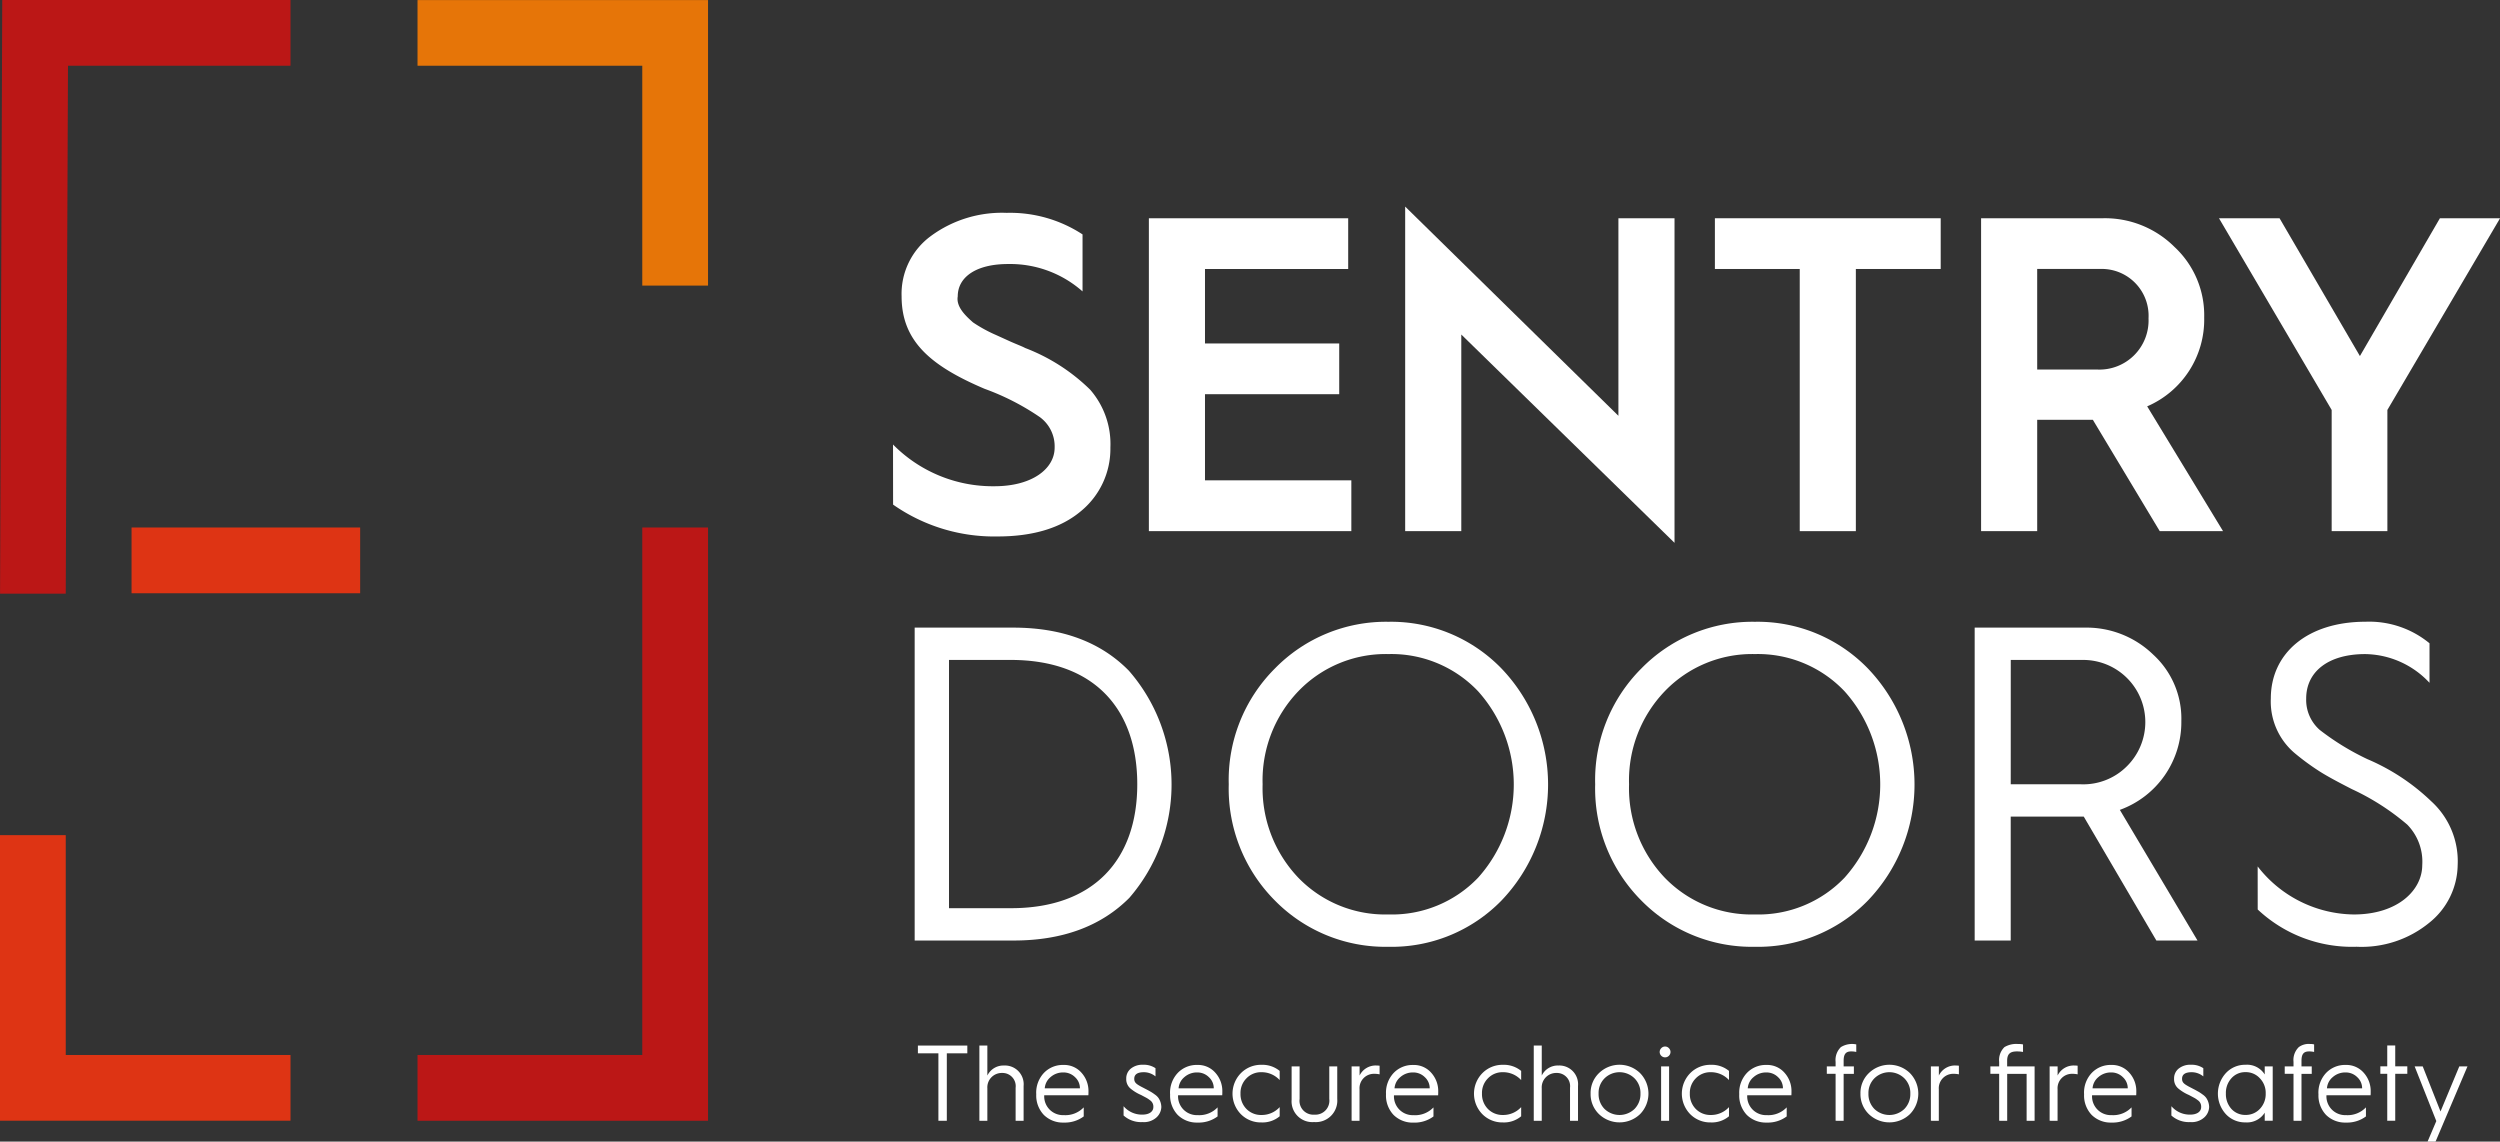
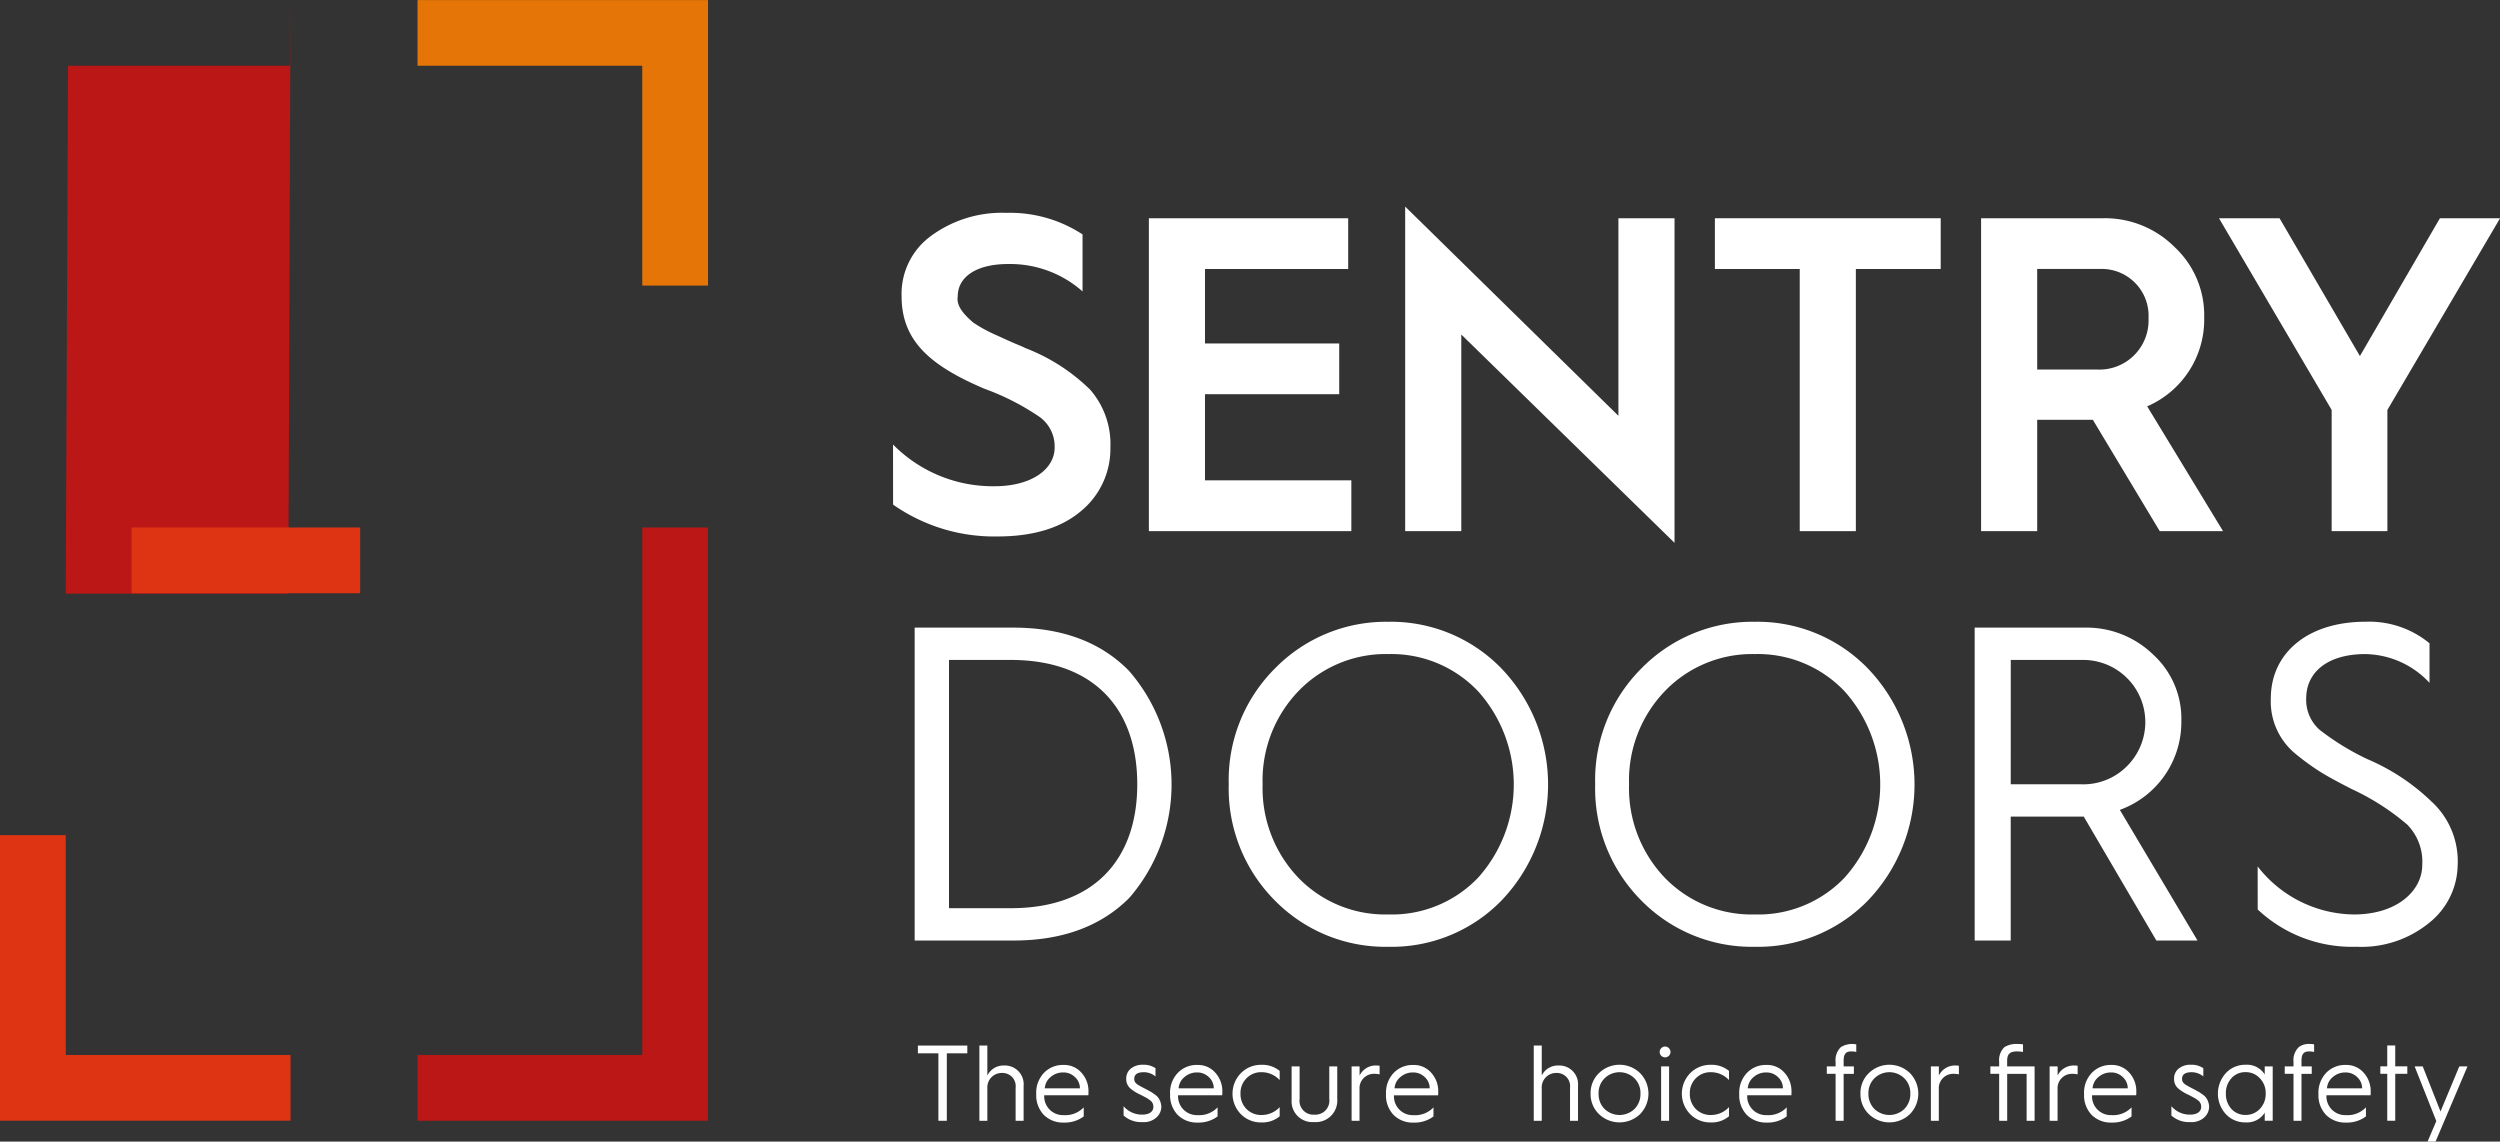
<svg xmlns="http://www.w3.org/2000/svg" width="227.629" height="103.944" viewBox="0 0 227.629 103.944">
  <rect x="0" y="0" width="227.629" height="103.944" fill="#333333" stroke="none" />
  <g id="Group_490" data-name="Group 490" transform="translate(-48 -50)">
    <g id="Group_494" data-name="Group 494" transform="translate(48 50)">
      <g id="Group_491" data-name="Group 491" transform="translate(81.311 18.81)">
        <g id="Group_490-2" data-name="Group 490">
          <path id="Path_875" data-name="Path 875" d="M367.63,265.084a12.753,12.753,0,0,0,9.238,3.8c3.434,0,5.477-1.594,5.477-3.515A3.3,3.3,0,0,0,381,262.591a22.406,22.406,0,0,0-5.027-2.576c-4.905-2.085-7.562-4.333-7.562-8.42a6.528,6.528,0,0,1,2.7-5.519,10.907,10.907,0,0,1,6.867-2.084,12.038,12.038,0,0,1,6.908,1.962v5.191a9.947,9.947,0,0,0-6.785-2.494c-2.9,0-4.578,1.186-4.578,2.943-.163.94.695,1.758,1.39,2.371a12.828,12.828,0,0,0,2.085,1.144l1.349.613c.654.287,1.1.45,1.308.572a17.238,17.238,0,0,1,5.927,3.8,7.537,7.537,0,0,1,1.84,5.273,7.342,7.342,0,0,1-2.7,5.8c-1.8,1.512-4.332,2.289-7.562,2.289a16.033,16.033,0,0,1-9.524-2.9Z" transform="translate(-367.63 -243.421)" fill="#fff" />
          <path id="Path_876" data-name="Path 876" d="M405.982,273.29V244.8H424.13v4.619H411.091V256.2h12.222v4.618H411.091v7.848h13.326v4.62Z" transform="translate(-382.686 -243.738)" fill="#fff" />
          <path id="Path_877" data-name="Path 877" d="M444.4,272.6V243.051L463.816,262.1V244.113h5.109v29.553L449.51,254.7v17.9Z" transform="translate(-397.768 -243.051)" fill="#fff" />
          <path id="Path_878" data-name="Path 878" d="M498.551,273.29V249.419h-7.725V244.8h20.56v4.619H503.66V273.29Z" transform="translate(-415.993 -243.738)" fill="#fff" />
          <path id="Path_879" data-name="Path 879" d="M530.726,273.29V244.8H541.8a8.97,8.97,0,0,1,6.54,2.616,8.487,8.487,0,0,1,2.7,6.417,8.6,8.6,0,0,1-5.191,8.094l6.908,11.363h-5.764l-6.09-10.137h-5.068V273.29Zm5.109-14.716h5.437a4.474,4.474,0,0,0,4.7-4.66,4.267,4.267,0,0,0-4.293-4.5h-5.845Z" transform="translate(-431.656 -243.738)" fill="#fff" />
          <path id="Path_880" data-name="Path 880" d="M576.645,273.29V262.254L566.385,244.8H571.9l7.317,12.548L586.5,244.8h5.477l-10.259,17.454V273.29Z" transform="translate(-445.654 -243.738)" fill="#fff" />
          <path id="Path_881" data-name="Path 881" d="M370.874,334.652v-28.49h8.971c4.446,0,7.97,1.308,10.534,3.924a15.766,15.766,0,0,1,.039,20.683c-2.563,2.576-6.087,3.883-10.532,3.883ZM374,331.708h5.647c7.53,0,11.495-4.414,11.495-11.281,0-6.908-3.965-11.323-11.535-11.323H374Z" transform="translate(-368.903 -267.826)" fill="#fff" />
          <path id="Path_882" data-name="Path 882" d="M417.954,320.083a14.353,14.353,0,0,1,4.205-10.545,14.147,14.147,0,0,1,10.332-4.251,14,14,0,0,1,10.294,4.251,15.273,15.273,0,0,1,0,21.132,13.961,13.961,0,0,1-10.294,4.21,14.111,14.111,0,0,1-10.332-4.21A14.449,14.449,0,0,1,417.954,320.083Zm3.084,0a11.815,11.815,0,0,0,3.244,8.5,10.994,10.994,0,0,0,8.21,3.352,10.842,10.842,0,0,0,8.17-3.352,12.709,12.709,0,0,0,0-16.963,10.875,10.875,0,0,0-8.17-3.393,11.028,11.028,0,0,0-8.21,3.393A11.718,11.718,0,0,0,421.038,320.083Z" transform="translate(-387.386 -267.483)" fill="#fff" />
          <path id="Path_883" data-name="Path 883" d="M472.879,320.083a14.356,14.356,0,0,1,4.206-10.545,14.148,14.148,0,0,1,10.333-4.251,13.993,13.993,0,0,1,10.292,4.251,15.27,15.27,0,0,1,0,21.132,13.958,13.958,0,0,1-10.292,4.21,14.113,14.113,0,0,1-10.333-4.21A14.452,14.452,0,0,1,472.879,320.083Zm3.085,0a11.815,11.815,0,0,0,3.244,8.5,10.993,10.993,0,0,0,8.211,3.352,10.842,10.842,0,0,0,8.17-3.352,12.709,12.709,0,0,0,0-16.963,10.876,10.876,0,0,0-8.17-3.393,11.028,11.028,0,0,0-8.211,3.393A11.718,11.718,0,0,0,475.964,320.083Z" transform="translate(-408.947 -267.483)" fill="#fff" />
          <path id="Path_884" data-name="Path 884" d="M529.764,334.652v-28.49h10.02a8.711,8.711,0,0,1,6.23,2.452,7.9,7.9,0,0,1,2.568,6.05,8.493,8.493,0,0,1-5.6,8.093l7.072,11.895h-3.747l-6.61-11.281h-6.651v11.281Zm3.284-14.225h6.4a5.606,5.606,0,0,0,4.168-1.635,5.659,5.659,0,0,0-3.957-9.688h-6.609Z" transform="translate(-431.278 -267.826)" fill="#fff" />
          <path id="Path_885" data-name="Path 885" d="M572.184,327.563a11.237,11.237,0,0,0,8.752,4.374c4,0,6.234-2.207,6.234-4.5a4.818,4.818,0,0,0-1.362-3.678,21.934,21.934,0,0,0-5.036-3.23c-1.28-.654-2.271-1.185-2.973-1.635a21.889,21.889,0,0,1-2.229-1.635,6.152,6.152,0,0,1-2.188-4.987c0-4.128,3.344-6.989,8.628-6.989a8.635,8.635,0,0,1,5.821,1.962v3.6a8.134,8.134,0,0,0-5.862-2.616c-3.344,0-5.367,1.594-5.367,4.046a3.635,3.635,0,0,0,1.238,2.862,23.325,23.325,0,0,0,4.335,2.657,19.264,19.264,0,0,1,5.82,3.843,7.374,7.374,0,0,1,2.4,5.8,6.832,6.832,0,0,1-2.56,5.232,9.72,9.72,0,0,1-6.647,2.207,12.533,12.533,0,0,1-9-3.393Z" transform="translate(-447.931 -267.483)" fill="#fff" />
        </g>
      </g>
      <g id="Group_493" data-name="Group 493" transform="translate(83.576 95.052)">
        <g id="Group_492" data-name="Group 492">
          <path id="Path_886" data-name="Path 886" d="M373.225,375.657v-6.141h-1.867v-.707h4.5v.707h-1.867v6.141Z" transform="translate(-371.358 -368.661)" fill="#fff" />
          <path id="Path_887" data-name="Path 887" d="M380.574,375.657v-6.848h.726v2.731a1.625,1.625,0,0,1,1.523-.914,1.706,1.706,0,0,1,1.778,1.867v3.164h-.727V372.65a1.2,1.2,0,0,0-1.228-1.346A1.313,1.313,0,0,0,381.3,372.7v2.958Z" transform="translate(-374.976 -368.661)" fill="#fff" />
          <path id="Path_888" data-name="Path 888" d="M389.093,374.344a2.623,2.623,0,0,1,.7-1.9,2.37,2.37,0,0,1,1.779-.727,2.092,2.092,0,0,1,1.641.707,2.484,2.484,0,0,1,.638,1.739c0,.108,0,.216-.01.315h-4.018a1.709,1.709,0,0,0,1.778,1.808,2.3,2.3,0,0,0,1.818-.707v.825a2.885,2.885,0,0,1-1.818.56,2.464,2.464,0,0,1-1.817-.7,2.566,2.566,0,0,1-.688-1.876Zm3.979-.5a1.358,1.358,0,0,0-.442-1.012,1.481,1.481,0,0,0-1.061-.432,1.712,1.712,0,0,0-1.169.423,1.457,1.457,0,0,0-.53,1.021Z" transform="translate(-378.32 -369.804)" fill="#fff" />
          <path id="Path_889" data-name="Path 889" d="M402.189,375.461a2.186,2.186,0,0,0,1.71.767c.638,0,1-.285,1-.688a.692.692,0,0,0-.315-.629,2.282,2.282,0,0,0-.324-.216l-.482-.256a3.92,3.92,0,0,1-.963-.589,1.093,1.093,0,0,1-.383-.885,1.141,1.141,0,0,1,.413-.923,1.663,1.663,0,0,1,1.12-.354,1.883,1.883,0,0,1,1.13.314v.747a1.677,1.677,0,0,0-1.061-.383c-.579,0-.874.2-.874.6,0,.324.166.462.6.7l.452.236c.216.108.364.2.452.245a3.952,3.952,0,0,1,.364.245,1.33,1.33,0,0,1,.334.315,1.531,1.531,0,0,1,.265.835,1.347,1.347,0,0,1-.422.923,1.706,1.706,0,0,1-1.307.442,2.37,2.37,0,0,1-1.71-.6Z" transform="translate(-383.461 -369.792)" fill="#fff" />
          <path id="Path_890" data-name="Path 890" d="M409.157,374.344a2.625,2.625,0,0,1,.7-1.9,2.37,2.37,0,0,1,1.779-.727,2.091,2.091,0,0,1,1.641.707,2.484,2.484,0,0,1,.639,1.739,3.109,3.109,0,0,1-.01.315h-4.018a1.71,1.71,0,0,0,1.779,1.808,2.3,2.3,0,0,0,1.817-.707v.825a2.884,2.884,0,0,1-1.817.56,2.462,2.462,0,0,1-1.817-.7,2.566,2.566,0,0,1-.688-1.876Zm3.979-.5a1.358,1.358,0,0,0-.442-1.012,1.479,1.479,0,0,0-1.061-.432,1.713,1.713,0,0,0-1.169.423,1.457,1.457,0,0,0-.53,1.021Z" transform="translate(-386.197 -369.804)" fill="#fff" />
          <path id="Path_891" data-name="Path 891" d="M422.812,372.248v.835a2.226,2.226,0,0,0-1.661-.717,1.823,1.823,0,0,0-1.366.56,1.873,1.873,0,0,0-.54,1.385,1.913,1.913,0,0,0,.54,1.4,1.851,1.851,0,0,0,1.366.55,2.21,2.21,0,0,0,1.661-.717v.835a2.431,2.431,0,0,1-1.661.56,2.555,2.555,0,0,1-1.867-.747,2.668,2.668,0,0,1,0-3.743,2.563,2.563,0,0,1,1.867-.756A2.48,2.48,0,0,1,422.812,372.248Z" transform="translate(-389.871 -369.792)" fill="#fff" />
          <path id="Path_892" data-name="Path 892" d="M427.378,371.93h.727V374.9a1.259,1.259,0,0,0,1.346,1.425,1.274,1.274,0,0,0,1.356-1.435V371.93h.726V374.9a1.958,1.958,0,0,1-2.112,2.1,1.891,1.891,0,0,1-2.043-2.034Z" transform="translate(-393.35 -369.887)" fill="#fff" />
          <path id="Path_893" data-name="Path 893" d="M436.367,376.831v-4.952h.727v.835a1.623,1.623,0,0,1,1.523-.914,2.856,2.856,0,0,1,.3.019v.786a2.259,2.259,0,0,0-.492-.049,1.311,1.311,0,0,0-1.336,1.4v2.879Z" transform="translate(-396.878 -369.836)" fill="#fff" />
          <path id="Path_894" data-name="Path 894" d="M441.524,374.344a2.625,2.625,0,0,1,.7-1.9A2.371,2.371,0,0,1,444,371.72a2.091,2.091,0,0,1,1.641.707,2.482,2.482,0,0,1,.639,1.739c0,.108,0,.216-.01.315h-4.019a1.71,1.71,0,0,0,1.779,1.808,2.294,2.294,0,0,0,1.817-.707v.825a2.884,2.884,0,0,1-1.817.56,2.464,2.464,0,0,1-1.817-.7,2.566,2.566,0,0,1-.688-1.876Zm3.979-.5a1.356,1.356,0,0,0-.442-1.012A1.479,1.479,0,0,0,444,372.4a1.715,1.715,0,0,0-1.169.423,1.457,1.457,0,0,0-.53,1.021Z" transform="translate(-398.903 -369.804)" fill="#fff" />
-           <path id="Path_895" data-name="Path 895" d="M459.01,372.248v.835a2.224,2.224,0,0,0-1.661-.717,1.822,1.822,0,0,0-1.366.56,1.873,1.873,0,0,0-.54,1.385,1.913,1.913,0,0,0,.54,1.4,1.851,1.851,0,0,0,1.366.55,2.209,2.209,0,0,0,1.661-.717v.835a2.429,2.429,0,0,1-1.661.56,2.557,2.557,0,0,1-1.867-.747,2.668,2.668,0,0,1,0-3.743,2.565,2.565,0,0,1,1.867-.756A2.479,2.479,0,0,1,459.01,372.248Z" transform="translate(-404.082 -369.792)" fill="#fff" />
          <path id="Path_896" data-name="Path 896" d="M463.673,375.657v-6.848h.728v2.731a1.622,1.622,0,0,1,1.523-.914,1.706,1.706,0,0,1,1.778,1.867v3.164h-.727V372.65a1.2,1.2,0,0,0-1.228-1.346A1.313,1.313,0,0,0,464.4,372.7v2.958Z" transform="translate(-407.598 -368.661)" fill="#fff" />
          <path id="Path_897" data-name="Path 897" d="M472.193,374.311a2.5,2.5,0,0,1,.767-1.867,2.682,2.682,0,0,1,3.733,0,2.668,2.668,0,0,1,0,3.743,2.705,2.705,0,0,1-3.733,0A2.524,2.524,0,0,1,472.193,374.311Zm.727,0a1.911,1.911,0,0,0,.541,1.4,1.971,1.971,0,0,0,2.731,0,1.911,1.911,0,0,0,.541-1.4,1.871,1.871,0,0,0-.541-1.385,1.945,1.945,0,0,0-2.731,0A1.871,1.871,0,0,0,472.92,374.311Z" transform="translate(-410.942 -369.792)" fill="#fff" />
          <path id="Path_898" data-name="Path 898" d="M482.7,369.8a.487.487,0,0,1,0-.7.474.474,0,0,1,.688,0,.486.486,0,0,1,0,.7A.491.491,0,0,1,482.7,369.8Zm-.019,5.915v-4.952h.727v4.952Z" transform="translate(-415.011 -368.718)" fill="#fff" />
          <path id="Path_899" data-name="Path 899" d="M490.164,372.248v.835a2.224,2.224,0,0,0-1.66-.717,1.82,1.82,0,0,0-1.365.56,1.871,1.871,0,0,0-.541,1.385,1.911,1.911,0,0,0,.541,1.4,1.849,1.849,0,0,0,1.365.55,2.208,2.208,0,0,0,1.66-.717v.835a2.427,2.427,0,0,1-1.66.56,2.559,2.559,0,0,1-1.867-.747,2.669,2.669,0,0,1,0-3.743,2.567,2.567,0,0,1,1.867-.756A2.477,2.477,0,0,1,490.164,372.248Z" transform="translate(-416.312 -369.792)" fill="#fff" />
          <path id="Path_900" data-name="Path 900" d="M494.472,374.344a2.621,2.621,0,0,1,.7-1.9,2.367,2.367,0,0,1,1.778-.727,2.094,2.094,0,0,1,1.641.707,2.484,2.484,0,0,1,.638,1.739c0,.108,0,.216-.009.315H495.2a1.709,1.709,0,0,0,1.777,1.808,2.293,2.293,0,0,0,1.817-.707v.825a2.88,2.88,0,0,1-1.817.56,2.466,2.466,0,0,1-1.817-.7,2.568,2.568,0,0,1-.688-1.876Zm3.979-.5a1.358,1.358,0,0,0-.442-1.012,1.48,1.48,0,0,0-1.061-.432,1.711,1.711,0,0,0-1.169.423,1.451,1.451,0,0,0-.531,1.021Z" transform="translate(-419.688 -369.804)" fill="#fff" />
          <path id="Path_901" data-name="Path 901" d="M508.4,375.561v-4.274h-.8v-.678h.8V370.2a1.636,1.636,0,0,1,.482-1.345,1.929,1.929,0,0,1,1.4-.247v.688a2.005,2.005,0,0,0-.462-.049c-.481,0-.688.236-.688.855v.511h.933v.678h-.933v4.274Z" transform="translate(-424.842 -368.566)" fill="#fff" />
          <path id="Path_902" data-name="Path 902" d="M512.644,374.311a2.5,2.5,0,0,1,.767-1.867,2.682,2.682,0,0,1,3.733,0,2.669,2.669,0,0,1,0,3.743,2.705,2.705,0,0,1-3.733,0A2.524,2.524,0,0,1,512.644,374.311Zm.727,0a1.913,1.913,0,0,0,.54,1.4,1.971,1.971,0,0,0,2.732,0,1.911,1.911,0,0,0,.541-1.4,1.871,1.871,0,0,0-.541-1.385,1.945,1.945,0,0,0-2.732,0A1.872,1.872,0,0,0,513.371,374.311Z" transform="translate(-426.822 -369.792)" fill="#fff" />
          <path id="Path_903" data-name="Path 903" d="M523.2,376.831v-4.952h.727v.835a1.623,1.623,0,0,1,1.523-.914,2.856,2.856,0,0,1,.3.019v.786a2.259,2.259,0,0,0-.492-.049,1.311,1.311,0,0,0-1.336,1.4v2.879Z" transform="translate(-430.966 -369.836)" fill="#fff" />
          <path id="Path_904" data-name="Path 904" d="M532.921,375.561v-4.274h-.8v-.678h.8V370.2a1.636,1.636,0,0,1,.482-1.345,2.1,2.1,0,0,1,1.208-.285,2.293,2.293,0,0,1,.482.039v.688a2.866,2.866,0,0,0-.561-.049c-.618,0-.884.236-.884.855v.511h2.5v4.952h-.727v-4.274h-1.769v4.274Z" transform="translate(-434.47 -368.566)" fill="#fff" />
          <path id="Path_905" data-name="Path 905" d="M541,376.831v-4.952h.727v.835a1.624,1.624,0,0,1,1.523-.914,2.845,2.845,0,0,1,.3.019v.786a2.253,2.253,0,0,0-.491-.049,1.312,1.312,0,0,0-1.336,1.4v2.879Z" transform="translate(-437.954 -369.836)" fill="#fff" />
          <path id="Path_906" data-name="Path 906" d="M546.159,374.344a2.621,2.621,0,0,1,.7-1.9,2.369,2.369,0,0,1,1.779-.727,2.093,2.093,0,0,1,1.641.707,2.484,2.484,0,0,1,.638,1.739c0,.108,0,.216-.01.315h-4.018a1.71,1.71,0,0,0,1.778,1.808,2.3,2.3,0,0,0,1.817-.707v.825a2.882,2.882,0,0,1-1.817.56,2.464,2.464,0,0,1-1.817-.7,2.568,2.568,0,0,1-.688-1.876Zm3.979-.5a1.359,1.359,0,0,0-.443-1.012,1.477,1.477,0,0,0-1.061-.432,1.713,1.713,0,0,0-1.169.423,1.456,1.456,0,0,0-.531,1.021Z" transform="translate(-439.979 -369.804)" fill="#fff" />
          <path id="Path_907" data-name="Path 907" d="M559.254,375.461a2.185,2.185,0,0,0,1.709.767c.639,0,1-.285,1-.688a.693.693,0,0,0-.314-.629,2.321,2.321,0,0,0-.324-.216l-.481-.256a3.9,3.9,0,0,1-.963-.589,1.093,1.093,0,0,1-.383-.885,1.14,1.14,0,0,1,.412-.923,1.667,1.667,0,0,1,1.12-.354,1.882,1.882,0,0,1,1.13.314v.747a1.679,1.679,0,0,0-1.061-.383c-.58,0-.875.2-.875.6,0,.324.167.462.6.7l.452.236c.216.108.363.2.452.245a3.958,3.958,0,0,1,.363.245,1.319,1.319,0,0,1,.334.315,1.526,1.526,0,0,1,.265.835,1.345,1.345,0,0,1-.423.923,1.705,1.705,0,0,1-1.307.442,2.37,2.37,0,0,1-1.709-.6Z" transform="translate(-445.12 -369.792)" fill="#fff" />
          <path id="Path_908" data-name="Path 908" d="M570.486,372.572v-.737h.727v4.952h-.727v-.736a1.9,1.9,0,0,1-1.759.884,2.373,2.373,0,0,1-1.777-.747,2.77,2.77,0,0,1,0-3.743,2.381,2.381,0,0,1,1.777-.756A1.9,1.9,0,0,1,570.486,372.572Zm-.442,3.134a1.945,1.945,0,0,0,.53-1.4,1.9,1.9,0,0,0-.53-1.385,1.715,1.715,0,0,0-1.317-.56,1.66,1.66,0,0,0-1.277.56,1.966,1.966,0,0,0-.5,1.385,2.009,2.009,0,0,0,.5,1.4,1.684,1.684,0,0,0,1.277.55A1.74,1.74,0,0,0,570.044,375.706Z" transform="translate(-447.855 -369.792)" fill="#fff" />
          <path id="Path_909" data-name="Path 909" d="M577.042,375.561v-4.274h-.8v-.678h.8V370.2a1.638,1.638,0,0,1,.481-1.345,1.517,1.517,0,0,1,1.012-.285,1.5,1.5,0,0,1,.383.039v.688a2,2,0,0,0-.462-.049c-.482,0-.688.236-.688.855v.511h.934v.678h-.934v4.274Z" transform="translate(-451.79 -368.566)" fill="#fff" />
          <path id="Path_910" data-name="Path 910" d="M581.29,374.344a2.623,2.623,0,0,1,.7-1.9,2.37,2.37,0,0,1,1.779-.727,2.092,2.092,0,0,1,1.641.707,2.485,2.485,0,0,1,.639,1.739,3.091,3.091,0,0,1-.01.315h-4.018a1.71,1.71,0,0,0,1.779,1.808,2.3,2.3,0,0,0,1.817-.707v.825a2.884,2.884,0,0,1-1.817.56,2.465,2.465,0,0,1-1.818-.7,2.568,2.568,0,0,1-.688-1.876Zm3.979-.5a1.358,1.358,0,0,0-.442-1.012,1.478,1.478,0,0,0-1.061-.432,1.714,1.714,0,0,0-1.169.423,1.458,1.458,0,0,0-.53,1.021Z" transform="translate(-453.77 -369.804)" fill="#fff" />
          <path id="Path_911" data-name="Path 911" d="M591.2,375.657v-4.274h-.629V370.7h.629v-1.9h.727v1.9h1.1v.678h-1.1v4.274Z" transform="translate(-457.413 -368.661)" fill="#fff" />
          <path id="Path_912" data-name="Path 912" d="M597.686,376.911l-1.974-4.981h.736l1.621,4.107,1.71-4.107h.746l-2.908,6.848h-.727Z" transform="translate(-459.432 -369.887)" fill="#fff" />
        </g>
      </g>
-       <path id="Path_913" data-name="Path 913" d="M239.756,266.137l.205-48.064H260.22v-5.987H233.974l-.2,54.051Z" transform="translate(-233.77 -212.085)" fill="#bb1716" />
+       <path id="Path_913" data-name="Path 913" d="M239.756,266.137l.205-48.064H260.22v-5.987l-.2,54.051Z" transform="translate(-233.77 -212.085)" fill="#bb1716" />
      <path id="Path_914" data-name="Path 914" d="M296.355,218.072h20.464v20.017h5.987v-26H296.355Z" transform="translate(-258.339 -212.085)" fill="#e67508" />
      <path id="Path_915" data-name="Path 915" d="M316.819,291.154v48.03H296.355v5.987h26.451V291.154Z" transform="translate(-258.339 -243.125)" fill="#bb1716" />
      <path id="Path_916" data-name="Path 916" d="M260.22,357.287H239.757V337.27H233.77v26h26.45Z" transform="translate(-233.77 -261.228)" fill="#de3414" />
      <rect id="Rectangle_243" data-name="Rectangle 243" width="20.814" height="5.987" transform="translate(11.979 48.03)" fill="#de3414" />
    </g>
  </g>
</svg>